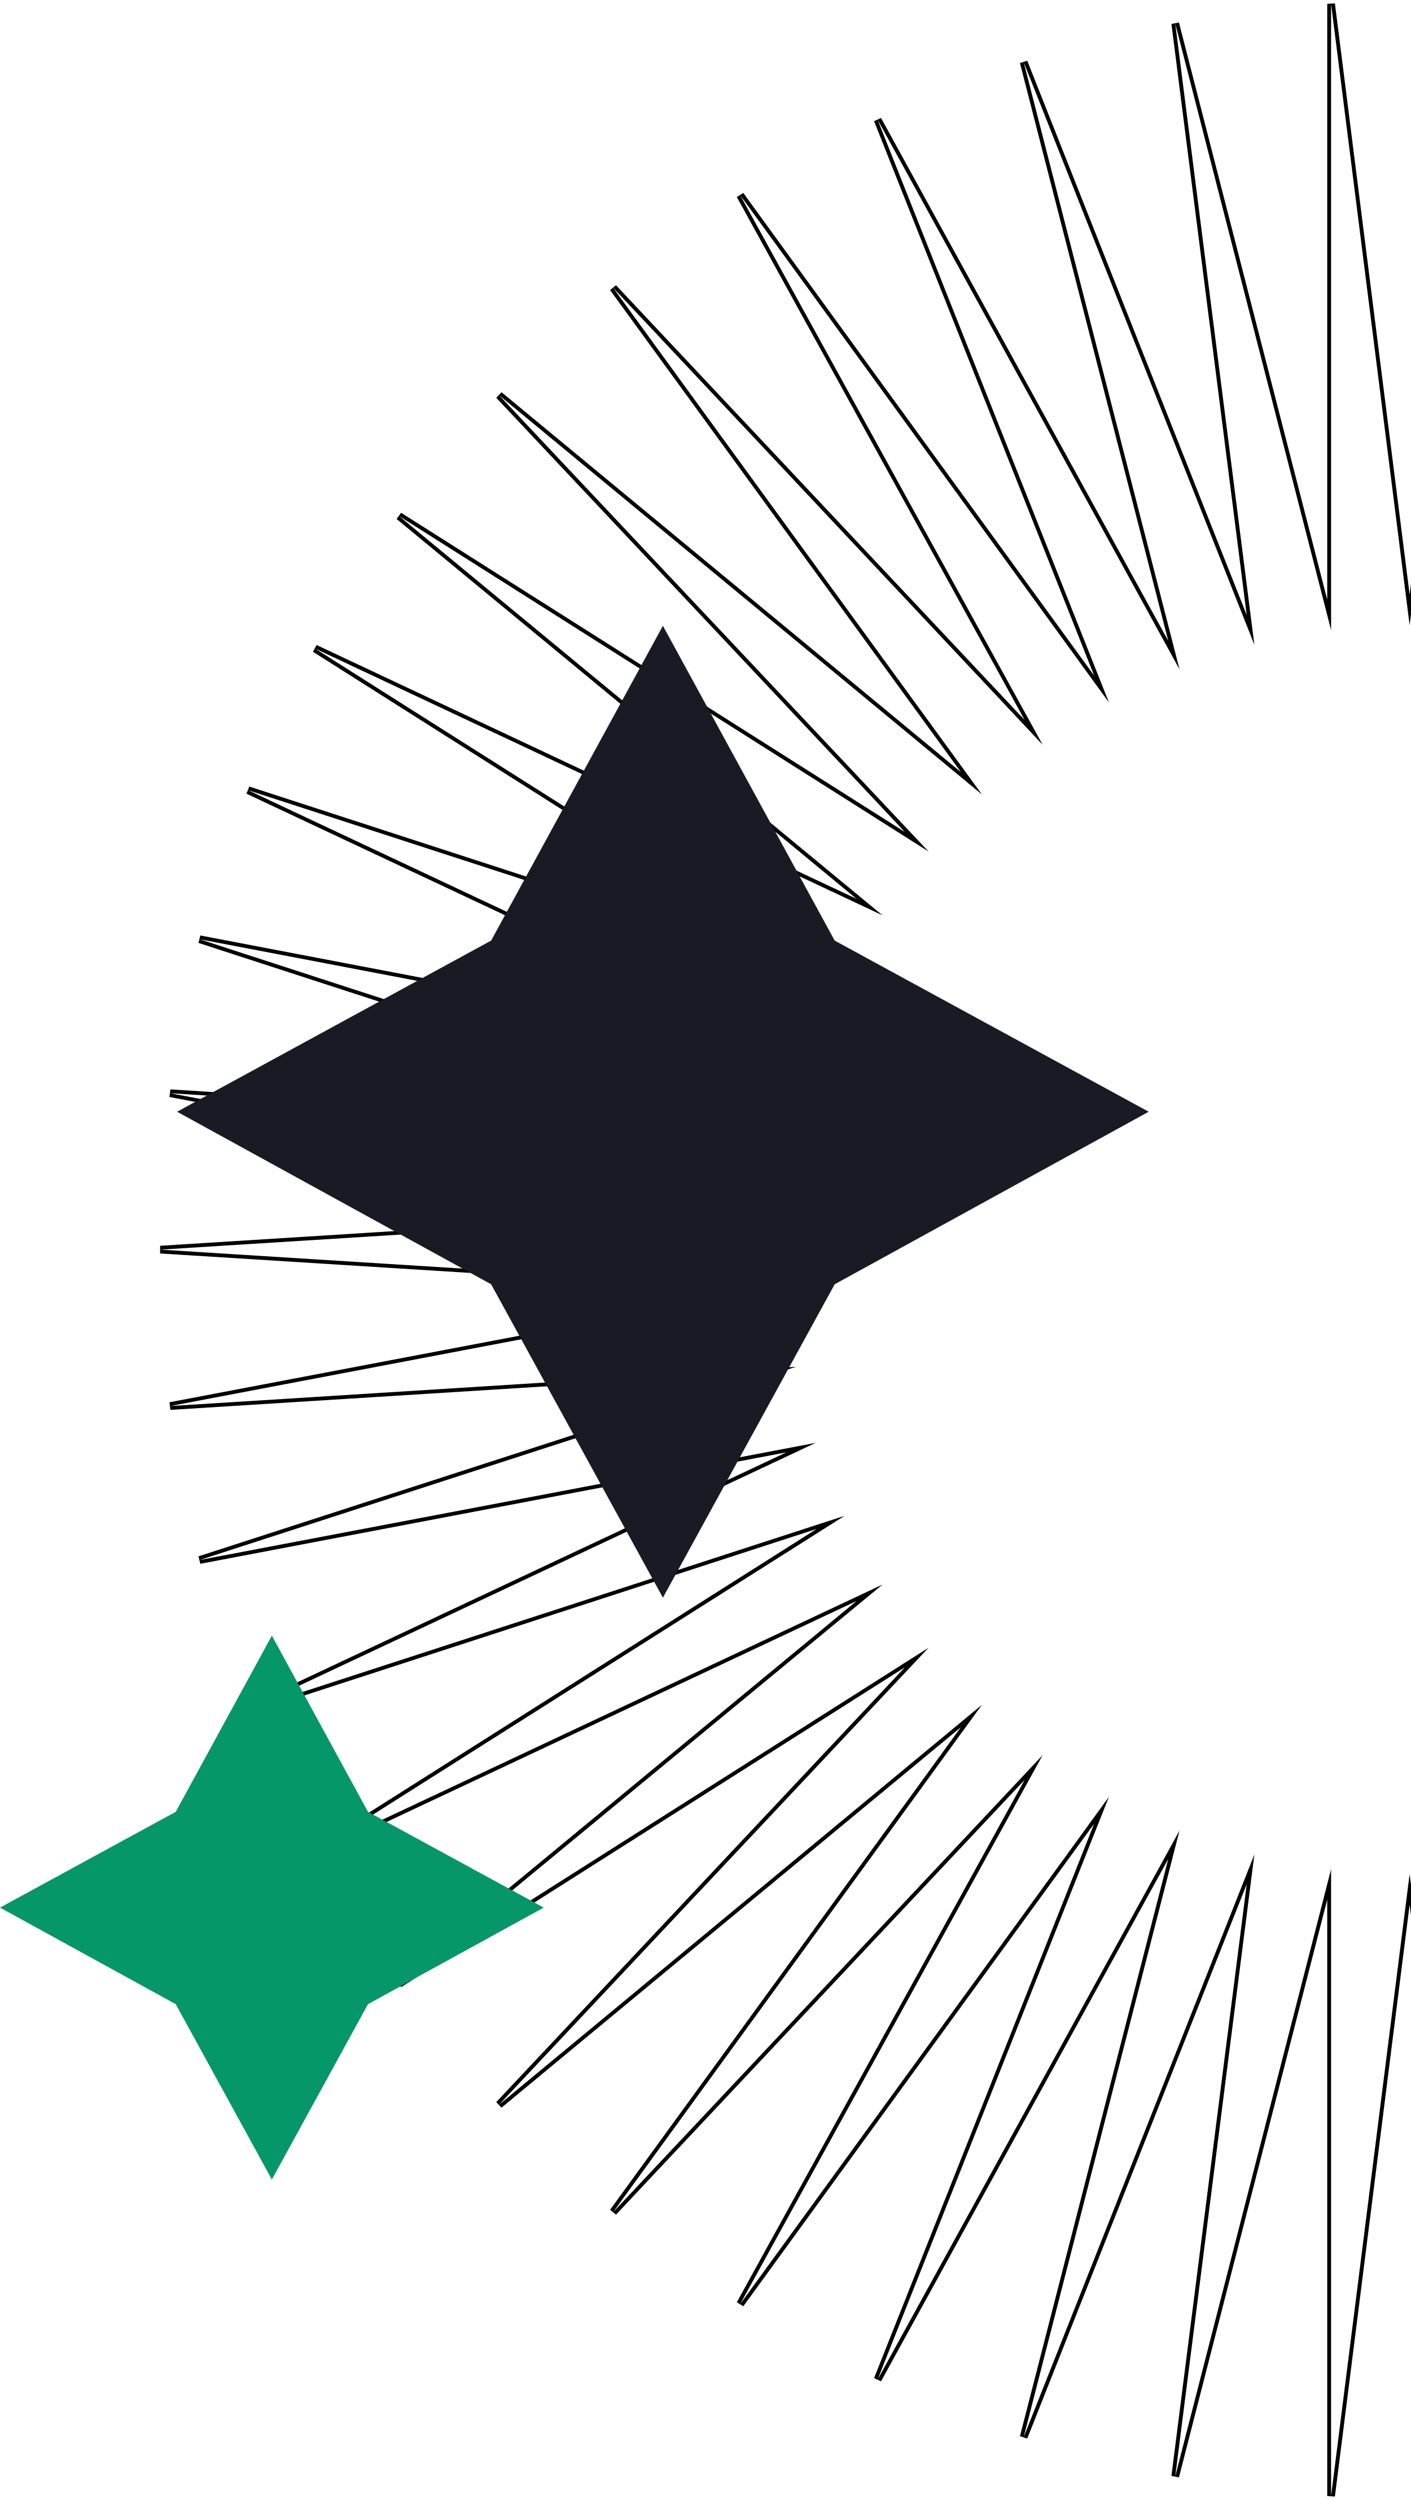
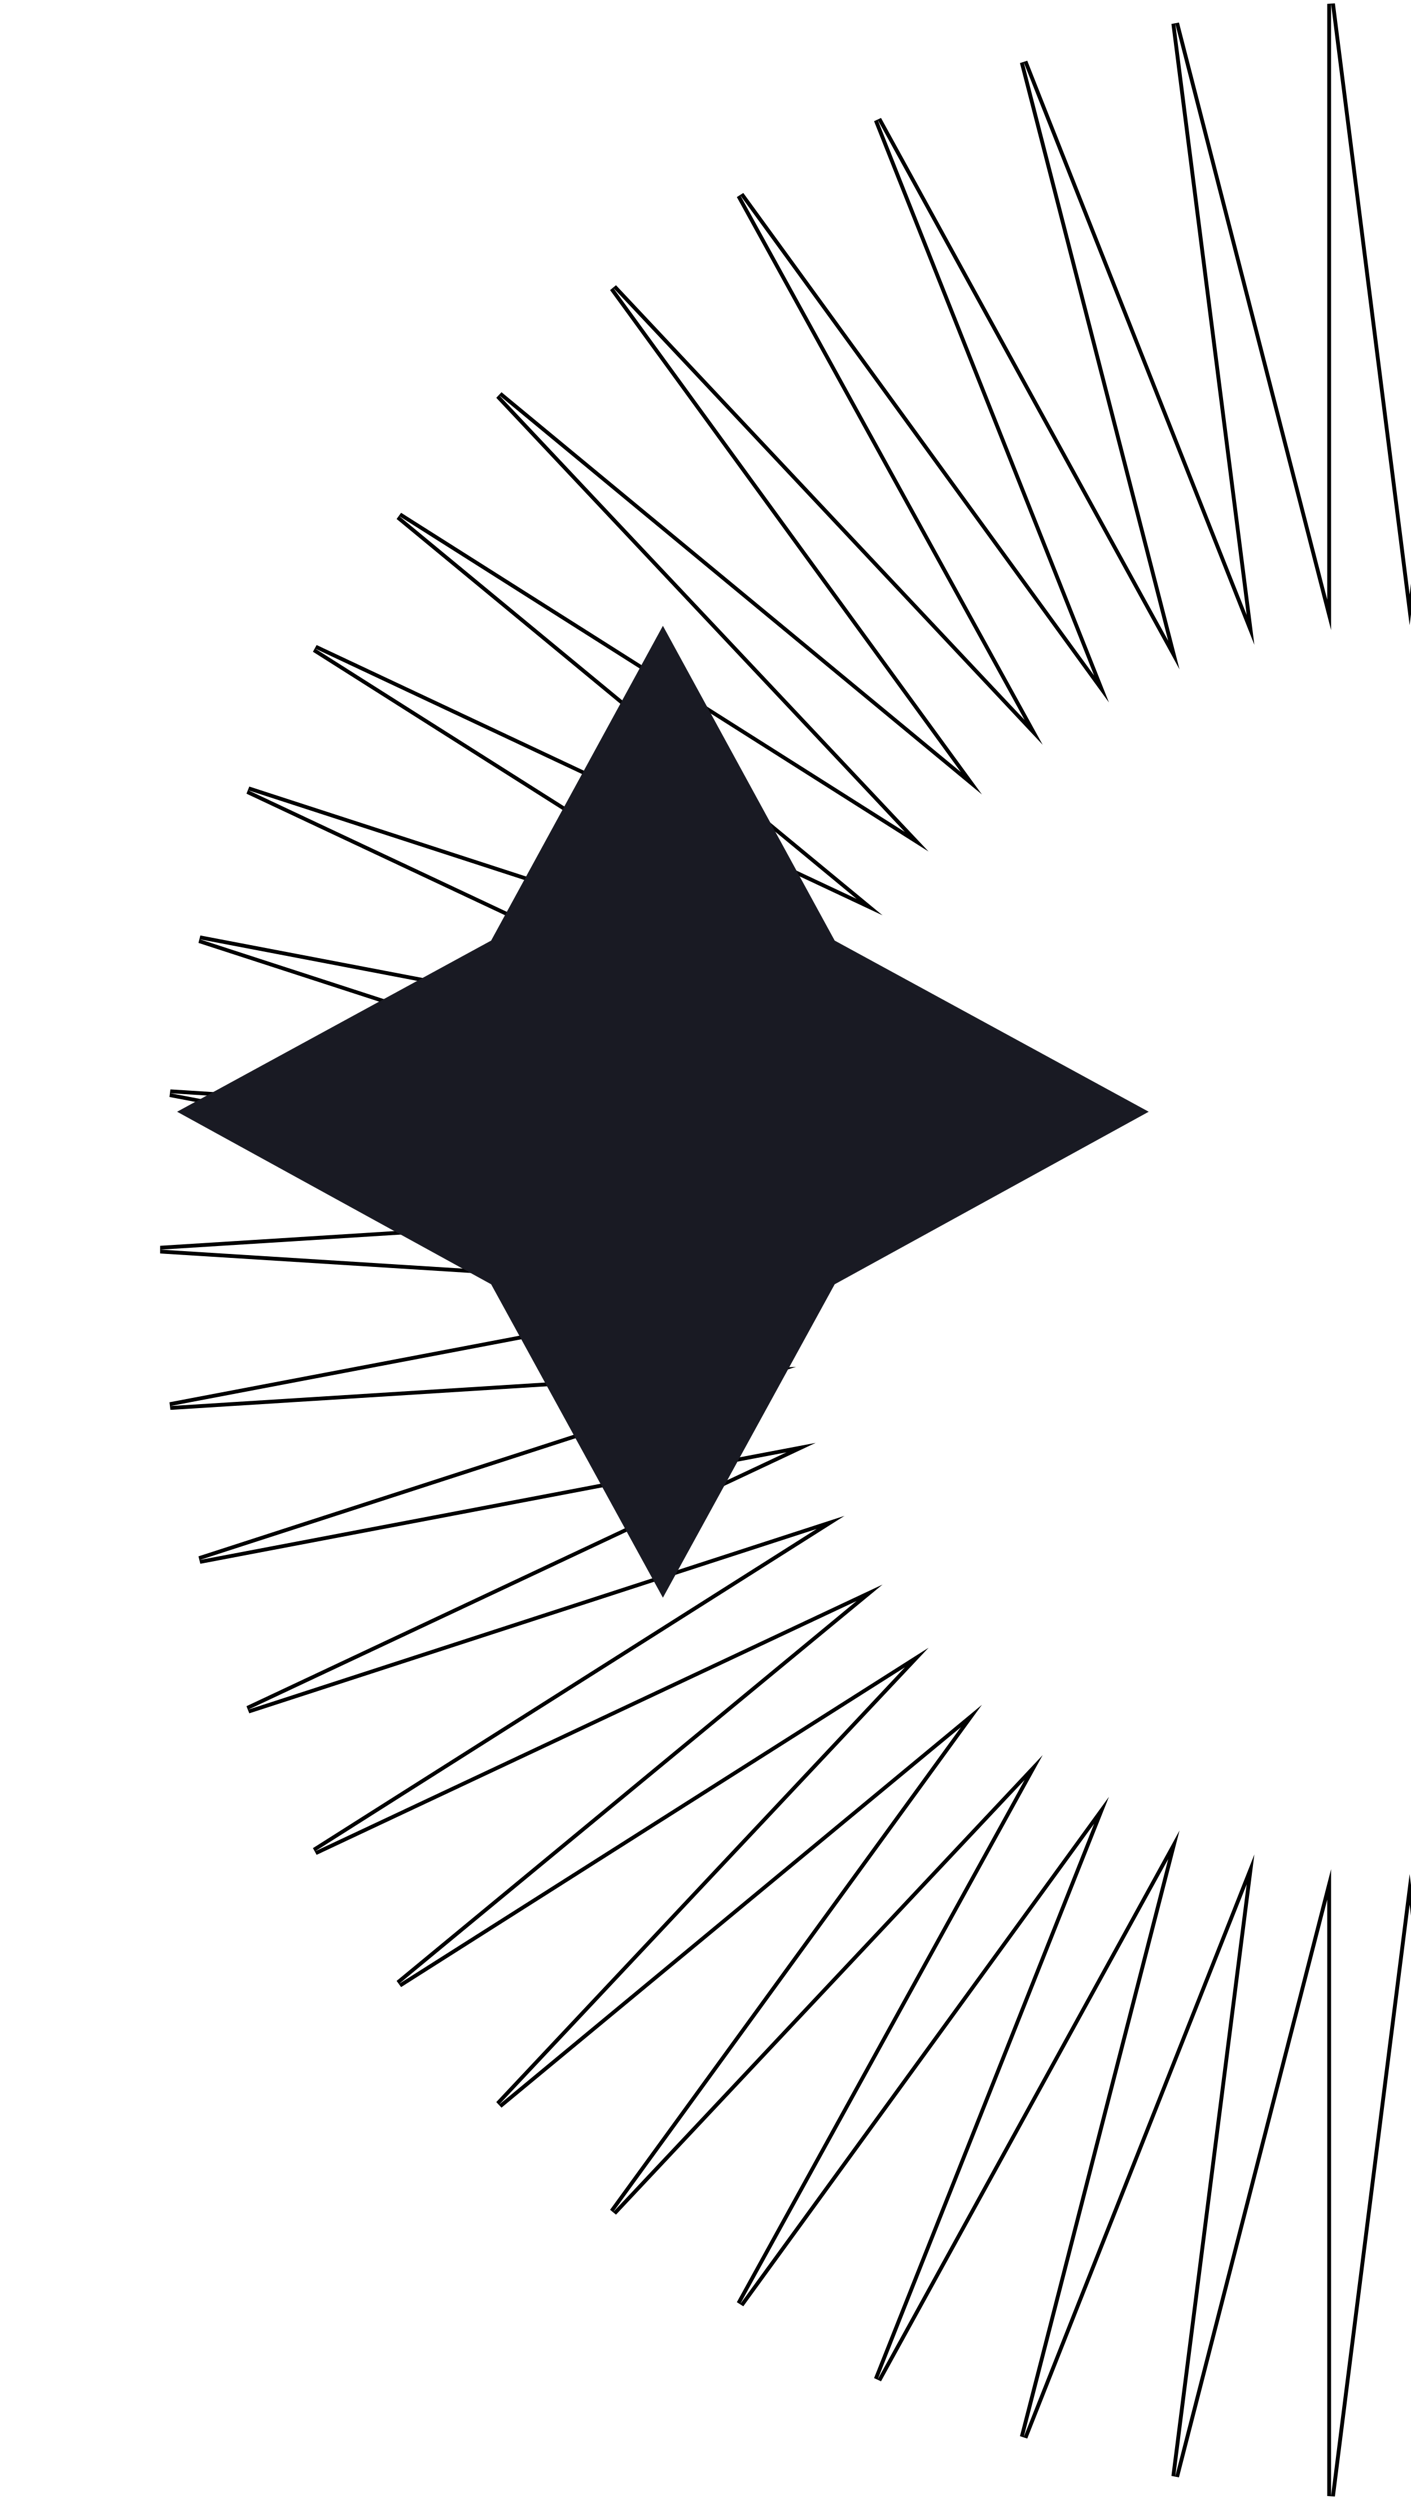
<svg xmlns="http://www.w3.org/2000/svg" width="367" height="650" viewBox="0 0 367 650" fill="none">
  <path d="M366.641 154.588L367 151.745V159.719L366.641 162.562L346.213 1V163.837L305.677 6.104L326.264 167.665L266.257 16.151L306.794 174.045L228.274 31.144L288.44 182.657L192.525 50.761L271.204 193.661L159.49 74.843L255.405 206.58L129.806 102.753L241.521 221.412L103.792 134.173L229.551 237.999L81.928 168.622L219.656 255.862L64.532 205.464L212.155 274.841L51.925 244.22L207.049 294.617L44.265 284.251L204.495 314.713L41.711 324.92L204.495 335.128L44.265 365.59L207.049 355.383L51.925 405.621L212.155 375.159L64.532 444.536L219.656 394.138L81.928 481.378L229.551 412.001L103.792 515.827L241.521 428.428L129.806 547.247L255.405 443.261L159.49 575.157L271.204 456.339L192.525 599.08L288.44 467.184L228.274 618.697L306.794 475.955L266.257 633.689L326.264 482.176L305.677 643.896L346.213 486.003V649L366.641 487.279L367 490.124V498.104L366.641 495.259L347.205 649.125L345.213 649V493.92L306.645 644.146L304.685 643.771L324.268 489.929L267.187 634.058L265.289 633.44L303.854 483.372L229.15 619.18L227.345 618.328L284.582 474.188L193.334 599.668L191.649 598.598L266.501 462.8L160.219 575.842L158.682 574.569L249.924 449.096L130.443 548.017L129.077 546.562L235.356 433.523L104.328 516.672L103.155 515.057L222.795 416.28L82.353 482.283L81.394 480.533L212.411 397.542L64.842 445.487L64.107 443.631L204.569 377.619L52.111 406.604L51.617 404.67L199.187 356.877L44.327 366.588L44.078 364.607L196.506 335.628L41.648 325.918V323.922L196.505 314.211L44.078 285.233L44.328 283.253L199.186 293.114L51.616 245.17L52.112 243.237L204.541 272.367L64.107 206.369L64.842 204.513L212.411 252.457L81.394 169.467L82.353 167.717L222.798 233.721L103.155 134.943L104.327 133.328L235.355 216.323L129.078 103.438L130.443 101.982L249.925 200.753L158.682 75.432L160.219 74.158L266.51 187.209L191.649 51.242L193.334 50.172L284.581 175.649L227.345 31.513L229.15 30.662L303.855 166.621L265.288 16.4L267.187 15.783L324.267 159.907L304.685 6.23L306.645 5.854L345.213 155.928V1L347.205 0.875L366.641 154.588Z" fill="black" />
-   <path d="M95.715 471.096L141.422 496L95.715 521.104L70.711 566.71L45.707 521.104L0 496L45.707 471.096L70.711 425.289L95.715 471.096Z" fill="#059669" />
  <path d="M217.102 244.565L298.777 289.066L217.102 333.925L172.422 415.422L127.742 333.925L46.066 289.066L127.742 244.565L172.422 162.711L217.102 244.565Z" fill="#191A23" />
</svg>